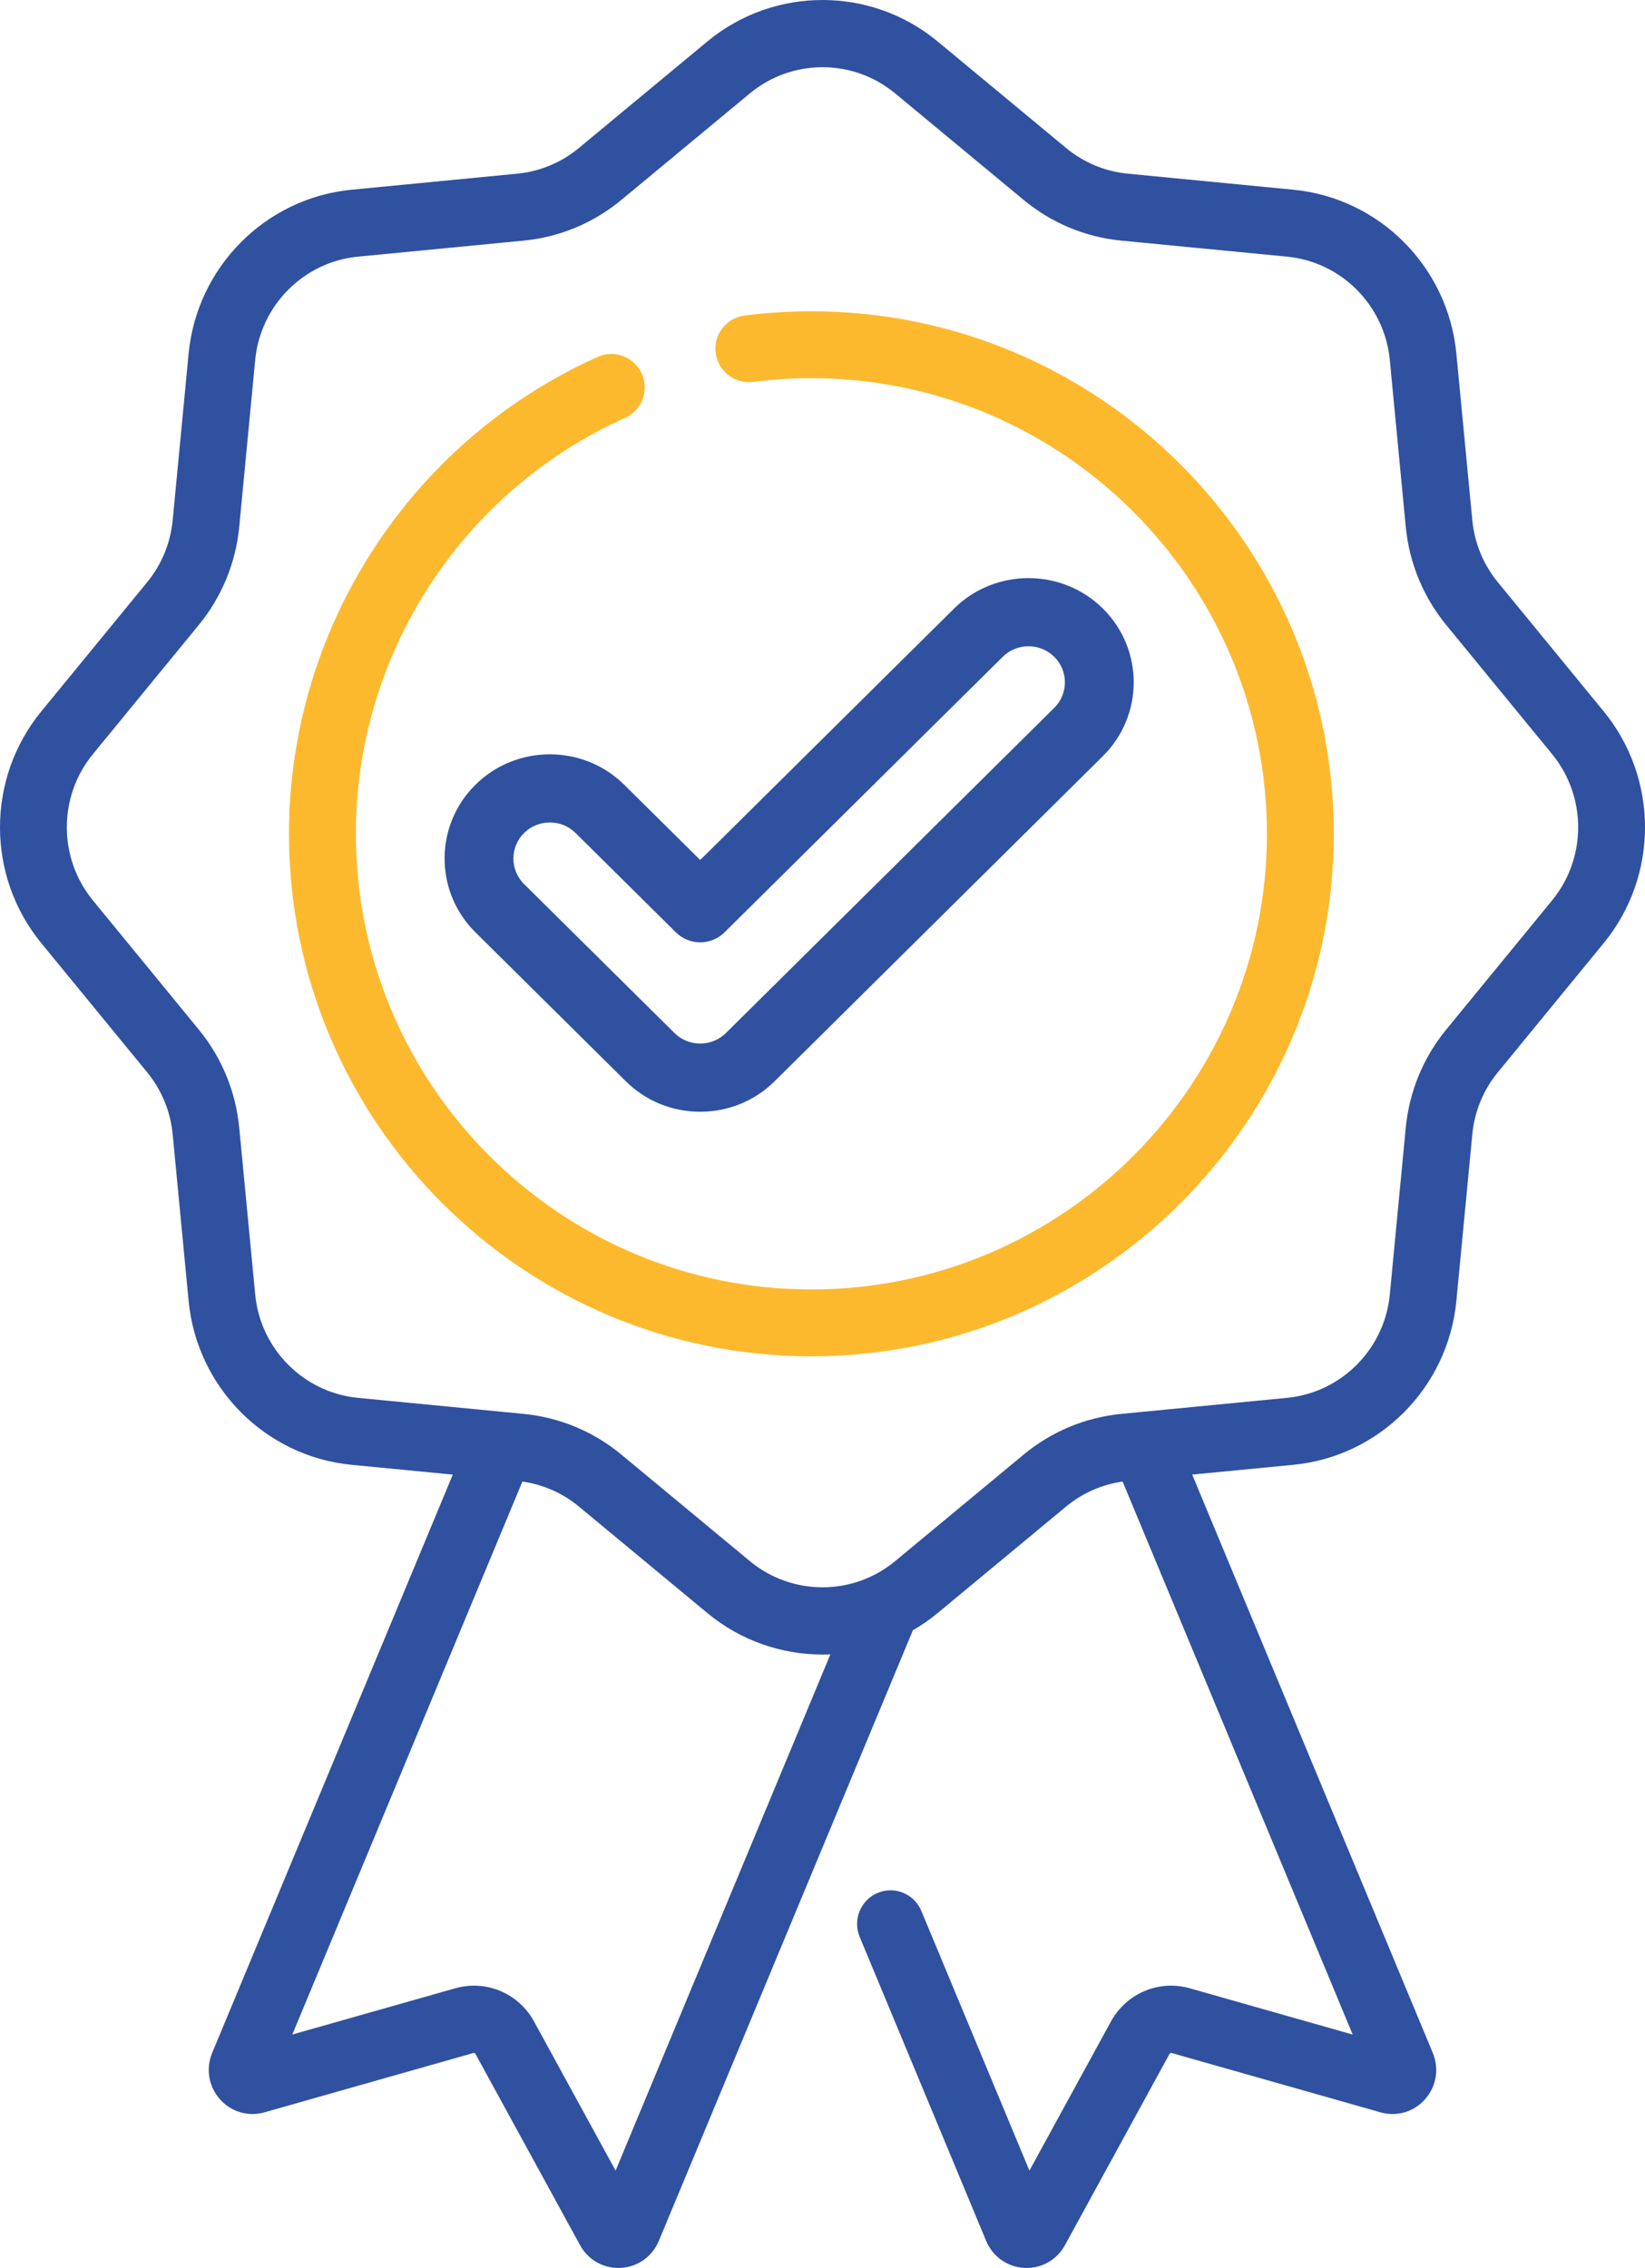
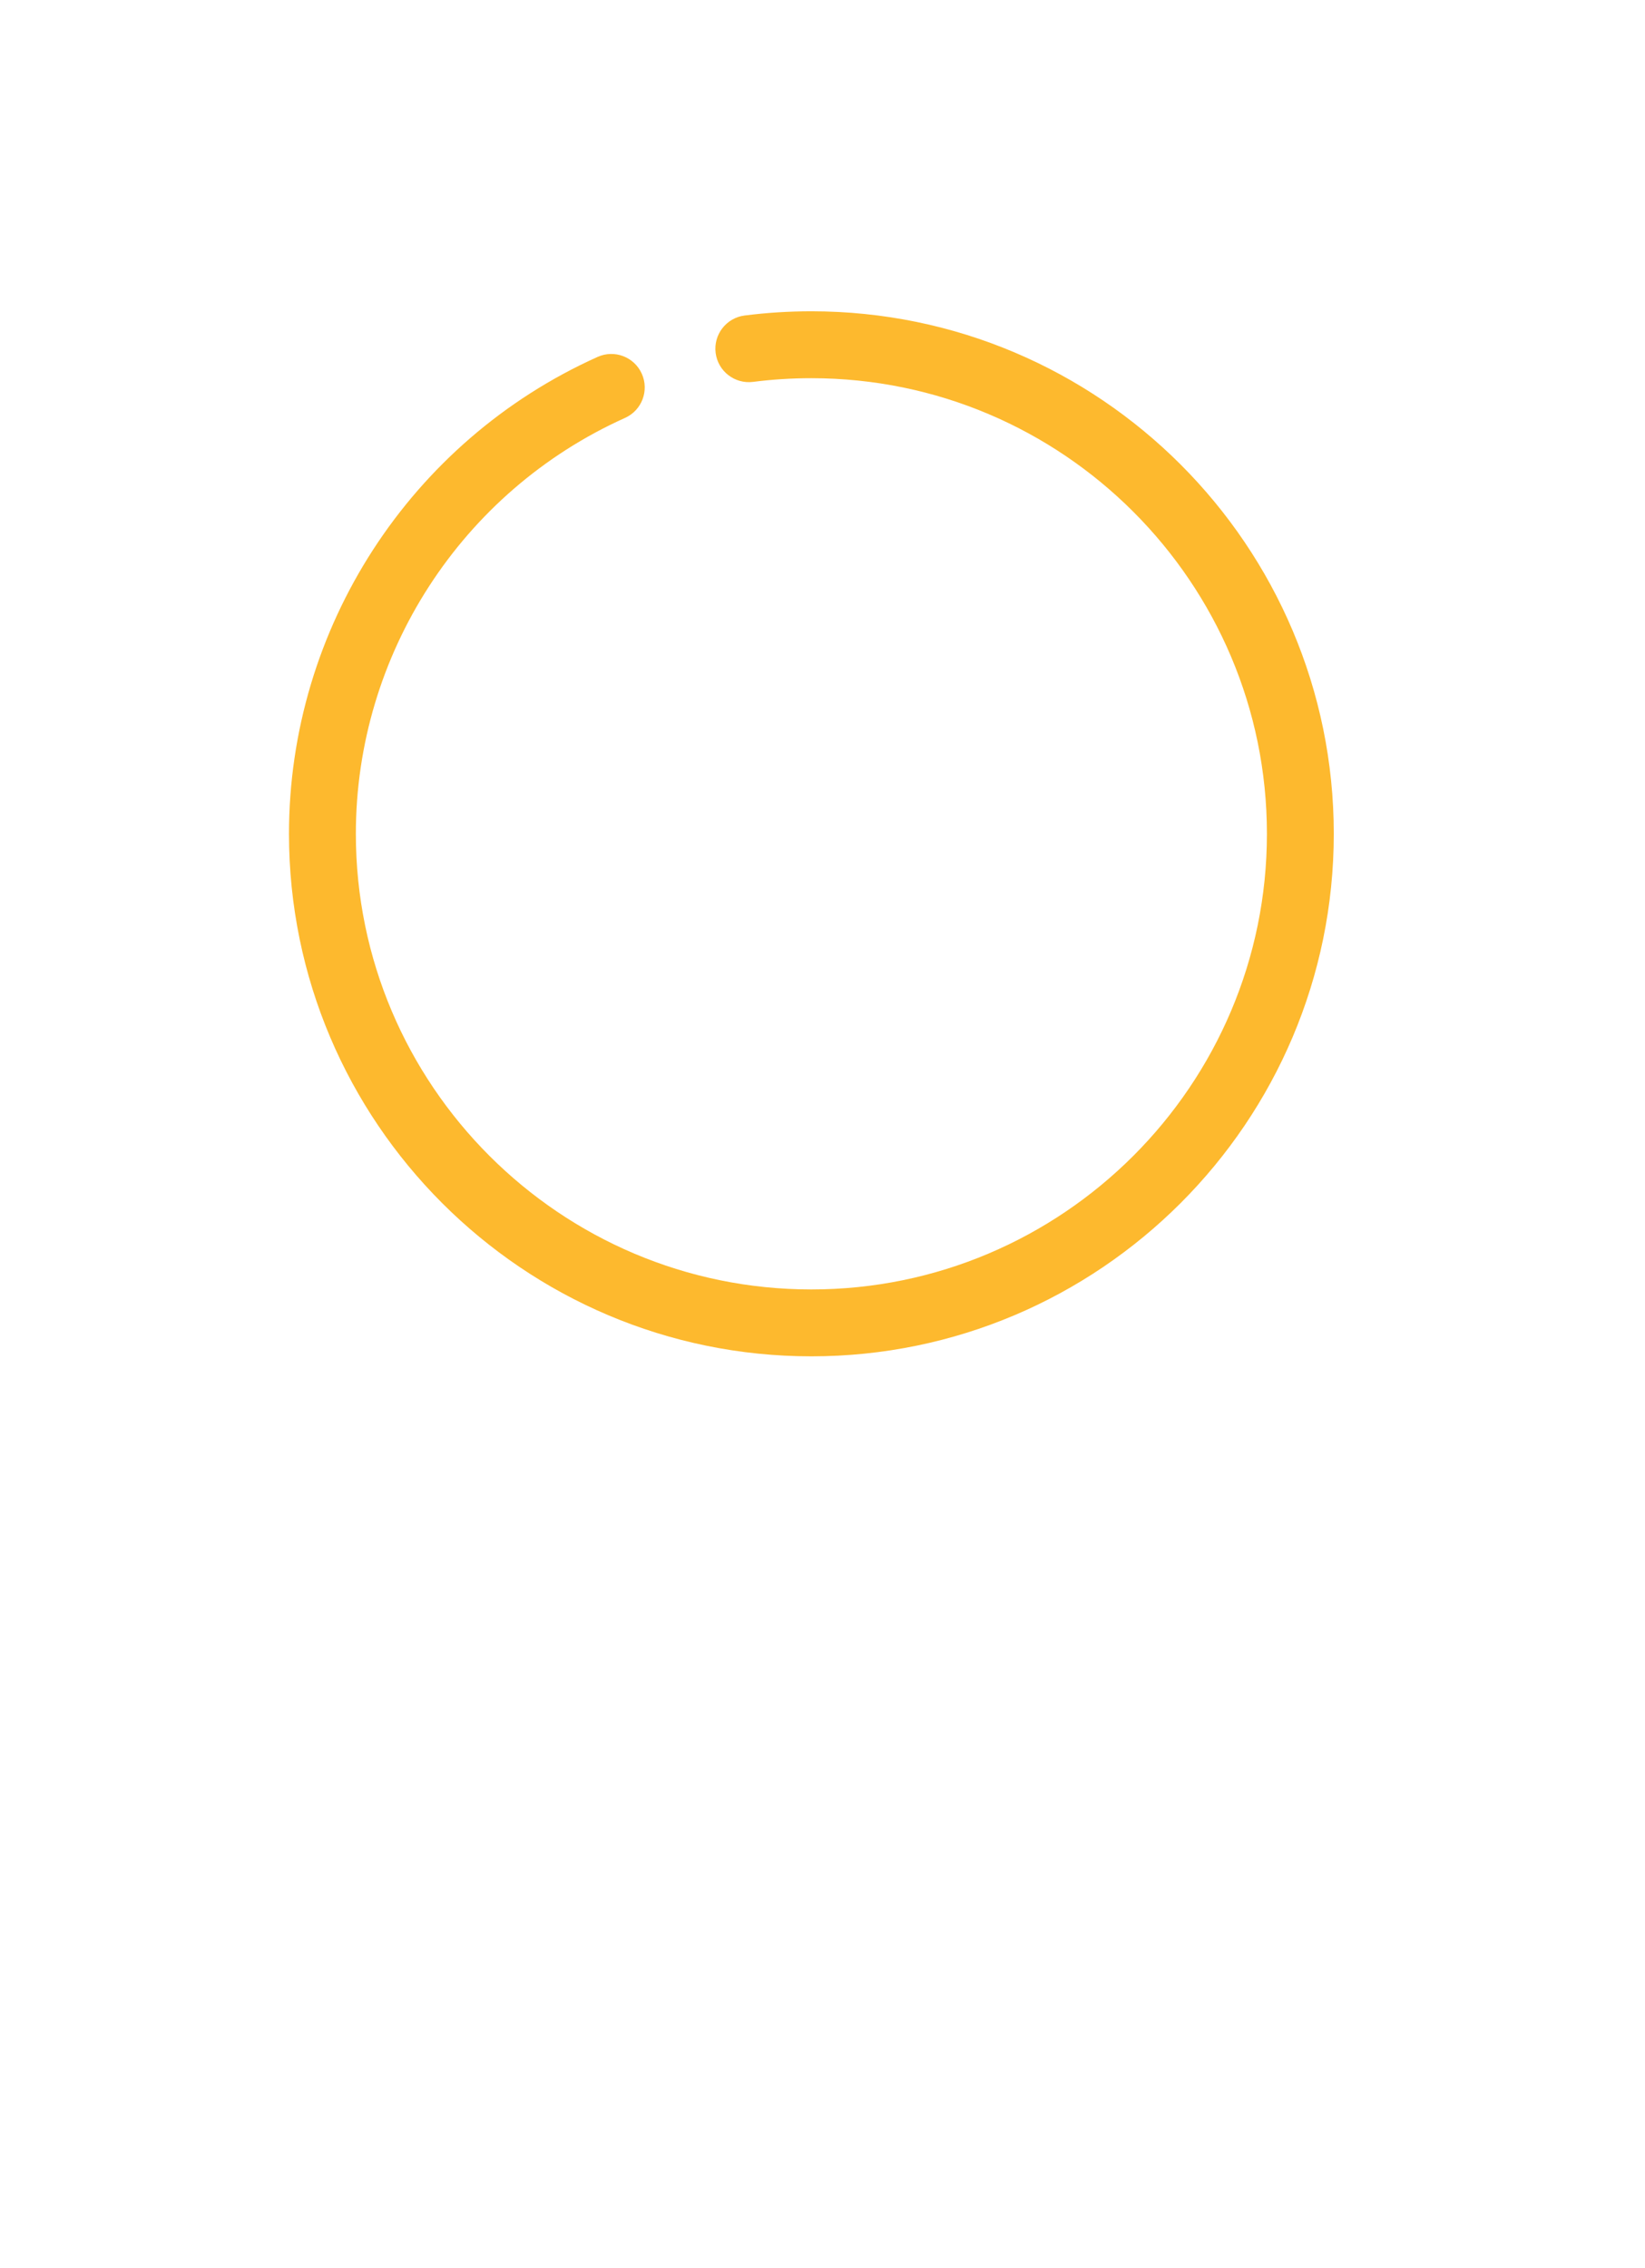
<svg xmlns="http://www.w3.org/2000/svg" width="74" height="102" viewBox="0 0 74 102" fill="none">
-   <path d="M72.144 31.996L67.381 26.186C66.727 25.388 66.33 24.423 66.232 23.395L65.514 15.901C65.141 12.007 62.059 8.908 58.187 8.533L50.733 7.811C49.711 7.712 48.752 7.312 47.958 6.656L42.181 1.866C39.179 -0.622 34.821 -0.622 31.819 1.866L26.041 6.656C25.249 7.312 24.289 7.712 23.266 7.811L15.813 8.533C11.94 8.908 8.859 12.007 8.485 15.901L7.768 23.395C7.67 24.423 7.272 25.388 6.619 26.186L1.856 31.996C-0.619 35.015 -0.619 39.397 1.856 42.415L6.619 48.225C7.272 49.023 7.67 49.988 7.768 51.016L8.485 58.511C8.858 62.405 11.94 65.503 15.813 65.879L20.369 66.32L9.544 92.329C9.251 93.037 9.383 93.834 9.89 94.409C10.397 94.982 11.167 95.21 11.899 95L21.29 92.334C21.331 92.322 21.371 92.34 21.389 92.374L26.092 100.973C26.442 101.613 27.096 101.999 27.816 101.999C27.85 101.999 27.884 101.998 27.919 101.997C28.679 101.958 29.337 101.496 29.638 100.783L41.066 73.32C41.454 73.096 41.827 72.839 42.181 72.545L47.959 67.756C48.69 67.149 49.566 66.766 50.5 66.632L60.85 91.502L53.526 89.423C52.133 89.028 50.674 89.642 49.975 90.916L46.308 97.622L41.448 85.945C41.127 85.174 40.247 84.811 39.48 85.133C38.714 85.456 38.352 86.342 38.673 87.112L44.365 100.791C44.663 101.496 45.32 101.958 46.082 101.997C46.117 101.998 46.151 102 46.185 102C46.904 102 47.558 101.613 47.908 100.973L52.61 92.375C52.63 92.34 52.67 92.324 52.709 92.334L62.099 95C62.832 95.209 63.603 94.982 64.109 94.409C64.616 93.834 64.749 93.038 64.454 92.328L53.631 66.319L58.187 65.878C62.059 65.503 65.141 62.405 65.514 58.511L66.232 51.015C66.33 49.987 66.727 49.023 67.381 48.225L72.144 42.415C74.619 39.397 74.619 35.015 72.144 31.996ZM27.693 97.622L24.024 90.915C23.326 89.641 21.866 89.028 20.474 89.423L13.15 91.501L23.5 66.632C24.434 66.766 25.31 67.149 26.041 67.756L31.819 72.545C33.32 73.79 35.16 74.412 37 74.412C37.118 74.412 37.236 74.408 37.355 74.403L27.693 97.622ZM69.823 40.492L65.06 46.302C64.023 47.565 63.394 49.095 63.237 50.726L62.52 58.22C62.285 60.676 60.341 62.63 57.899 62.867L51.352 63.501C51.326 63.503 51.3 63.505 51.274 63.509L50.446 63.589C48.824 63.746 47.302 64.38 46.045 65.422L40.267 70.211C38.374 71.78 35.626 71.78 33.733 70.211L27.955 65.422C26.698 64.38 25.177 63.746 23.555 63.589L22.722 63.508C22.699 63.505 22.676 63.504 22.653 63.502L16.101 62.867C13.659 62.63 11.716 60.676 11.48 58.22L10.763 50.726C10.607 49.095 9.977 47.565 8.94 46.302L4.177 40.492C2.616 38.587 2.616 35.823 4.177 33.92L8.94 28.11C9.977 26.846 10.607 25.316 10.763 23.685L11.48 16.19C11.716 13.734 13.659 11.78 16.101 11.543L23.555 10.822C25.177 10.665 26.698 10.031 27.955 8.989L33.733 4.2C34.679 3.416 35.84 3.023 37 3.023C38.16 3.023 39.321 3.415 40.267 4.2L46.045 8.989C47.302 10.031 48.824 10.666 50.446 10.822L57.899 11.543C60.341 11.78 62.285 13.734 62.52 16.19L63.237 23.685C63.394 25.316 64.023 26.846 65.06 28.11L69.823 33.92C71.383 35.824 71.383 38.587 69.823 40.492Z" fill="#3051A0" />
  <path d="M36.5 14C35.495 14 34.485 14.063 33.494 14.19C32.67 14.296 32.088 15.05 32.193 15.873C32.298 16.697 33.053 17.279 33.876 17.175C34.739 17.064 35.622 17.009 36.5 17.009C47.799 17.009 56.992 26.201 56.992 37.5C56.992 48.8 47.798 57.992 36.5 57.992C25.201 57.992 16.008 48.799 16.008 37.5C16.008 29.44 20.761 22.099 28.115 18.796C28.872 18.457 29.212 17.566 28.871 16.808C28.53 16.049 27.64 15.711 26.883 16.052C18.449 19.839 13 28.258 13 37.5C13 50.458 23.542 61 36.5 61C49.458 61 60 50.458 60 37.5C60 24.542 49.458 14 36.5 14Z" fill="#FDB92E" />
-   <path d="M21.385 35.296C19.538 37.124 19.538 40.1 21.385 41.928L28.149 48.627C29.044 49.512 30.233 50 31.499 50C32.764 50 33.953 49.512 34.848 48.627L49.615 34.004C51.462 32.175 51.462 29.2 49.615 27.371C47.769 25.543 44.764 25.543 42.917 27.371L31.499 38.678L28.083 35.296C26.236 33.468 23.231 33.468 21.385 35.296ZM31.499 42.381C31.909 42.381 32.303 42.219 32.594 41.931L45.107 29.54C45.746 28.907 46.785 28.908 47.425 29.54C48.064 30.173 48.064 31.203 47.425 31.835L32.657 46.458C32.348 46.764 31.936 46.933 31.499 46.933C31.061 46.933 30.649 46.764 30.34 46.458L23.575 39.76C22.936 39.127 22.936 38.097 23.575 37.465C23.894 37.148 24.314 36.99 24.734 36.99C25.153 36.99 25.573 37.148 25.892 37.464L30.403 41.931C30.694 42.219 31.088 42.381 31.499 42.381Z" fill="#3051A0" />
</svg>